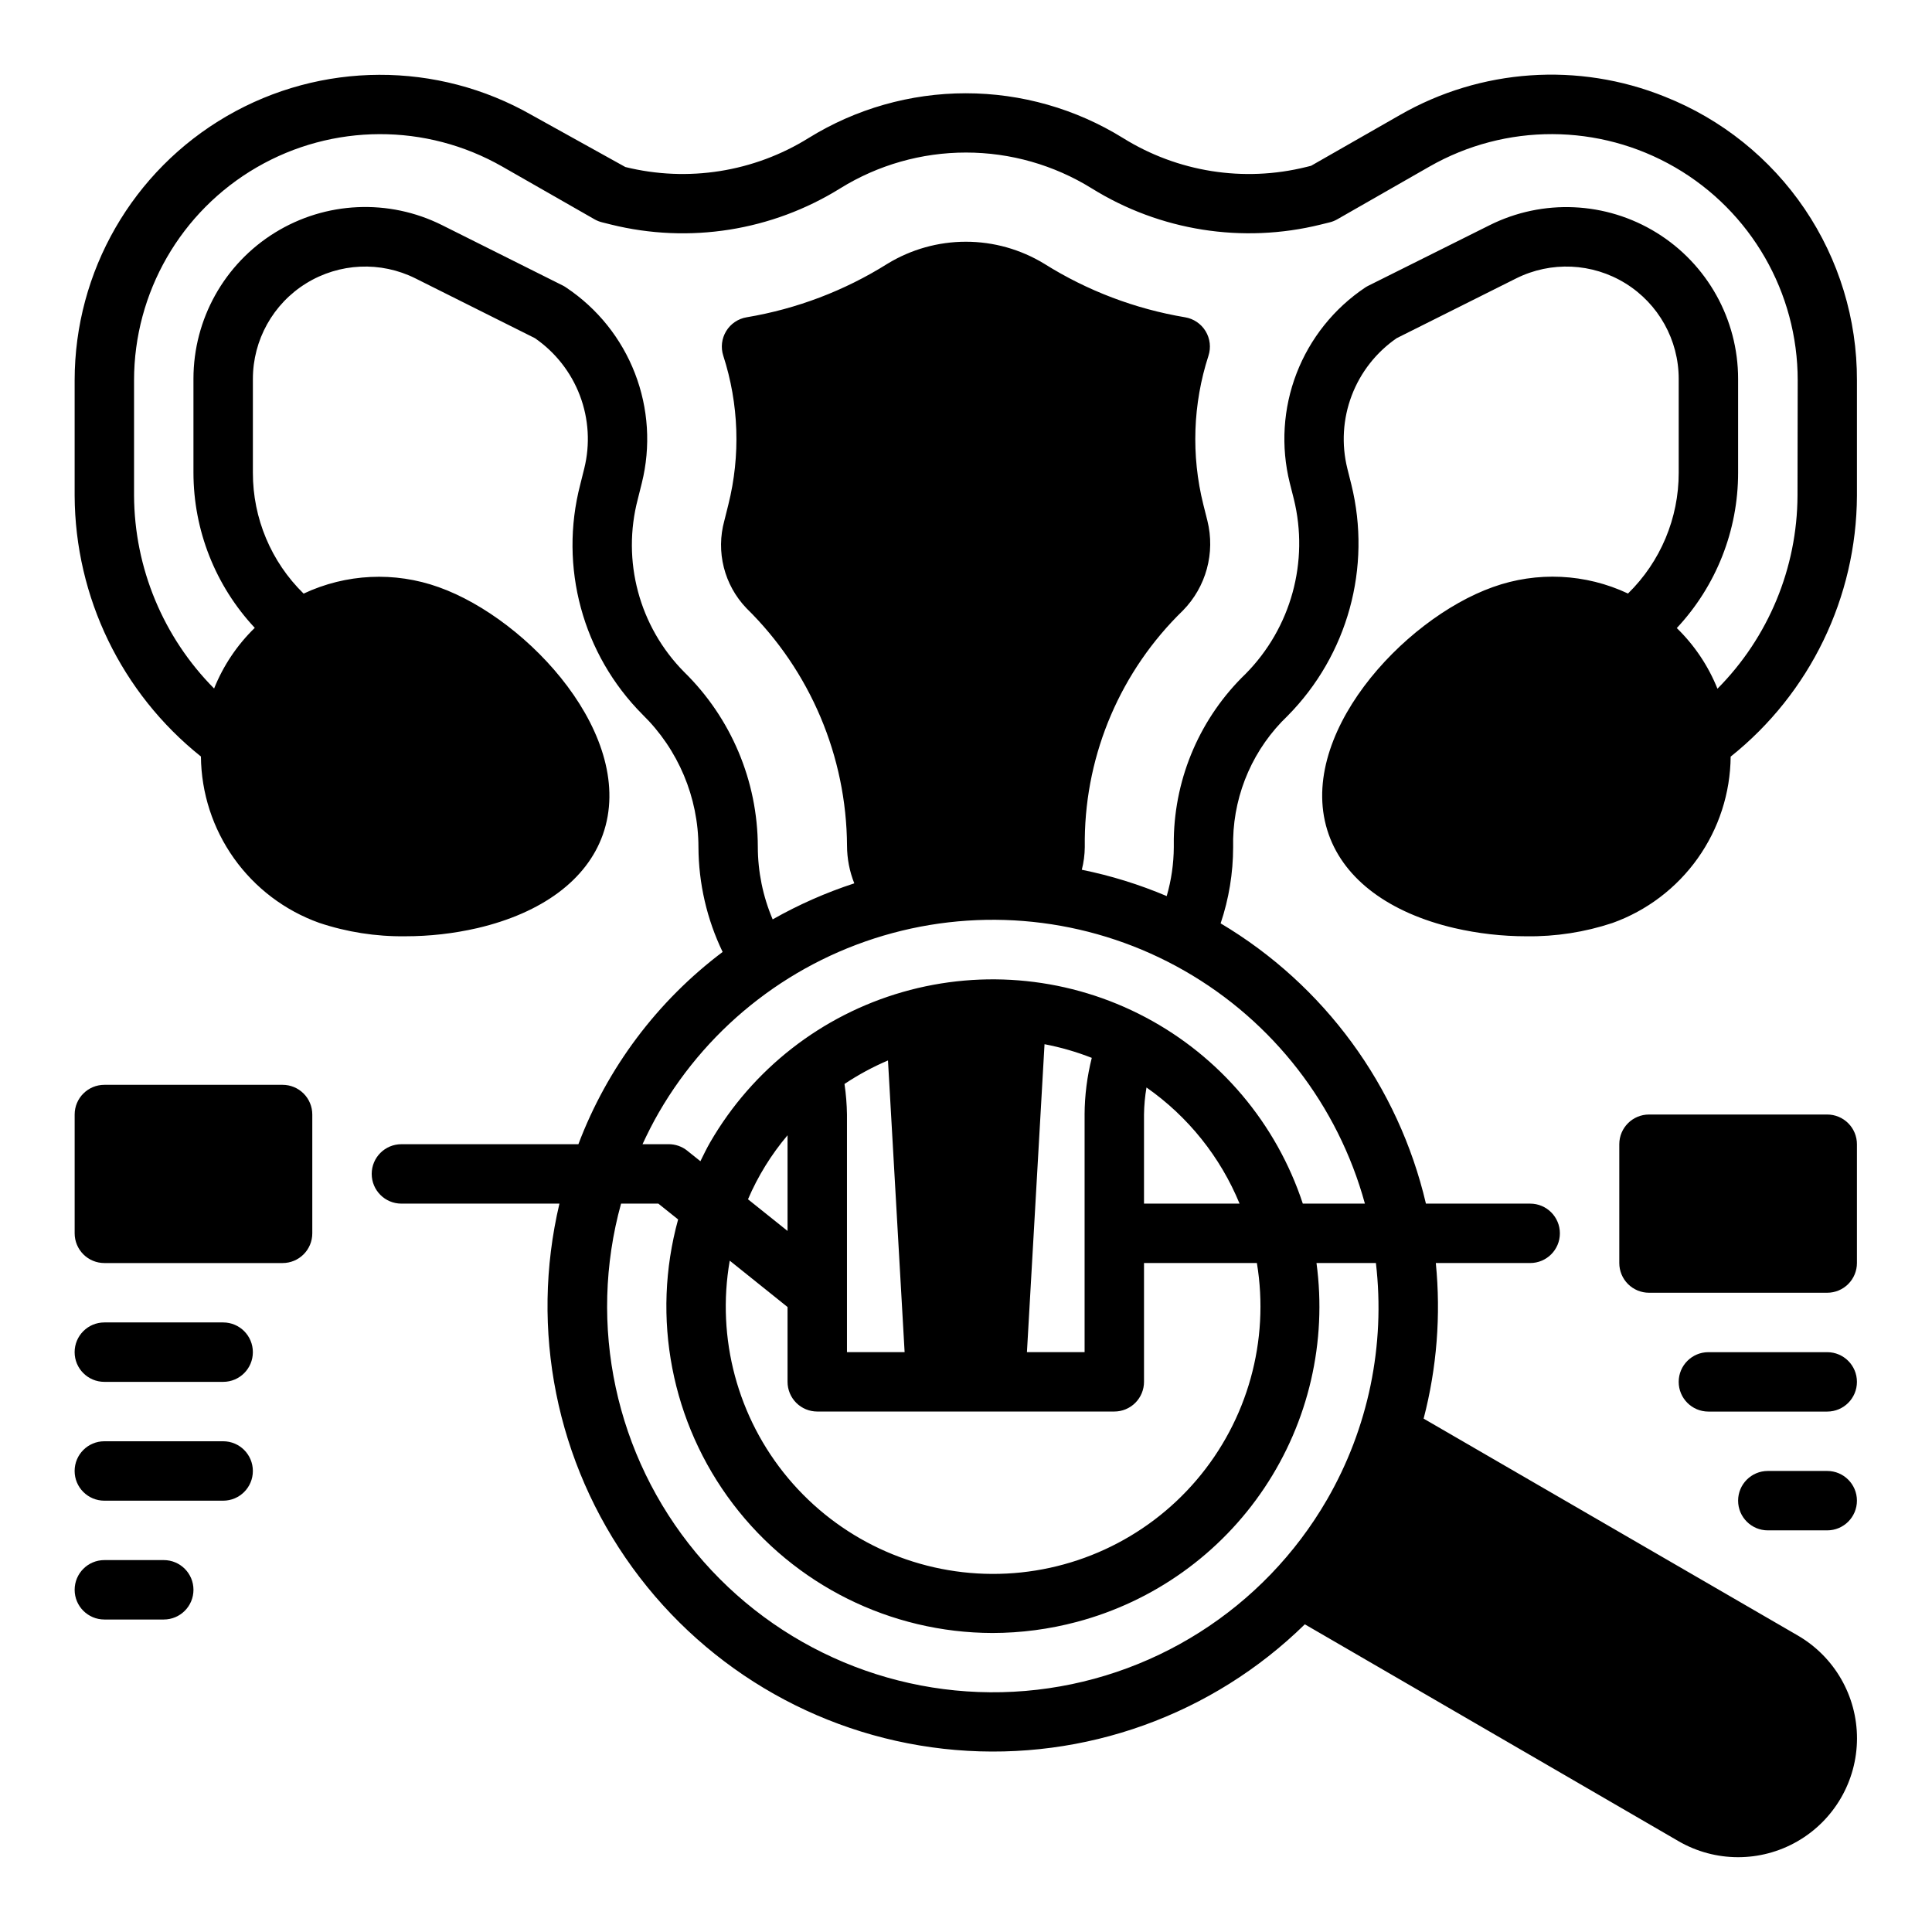
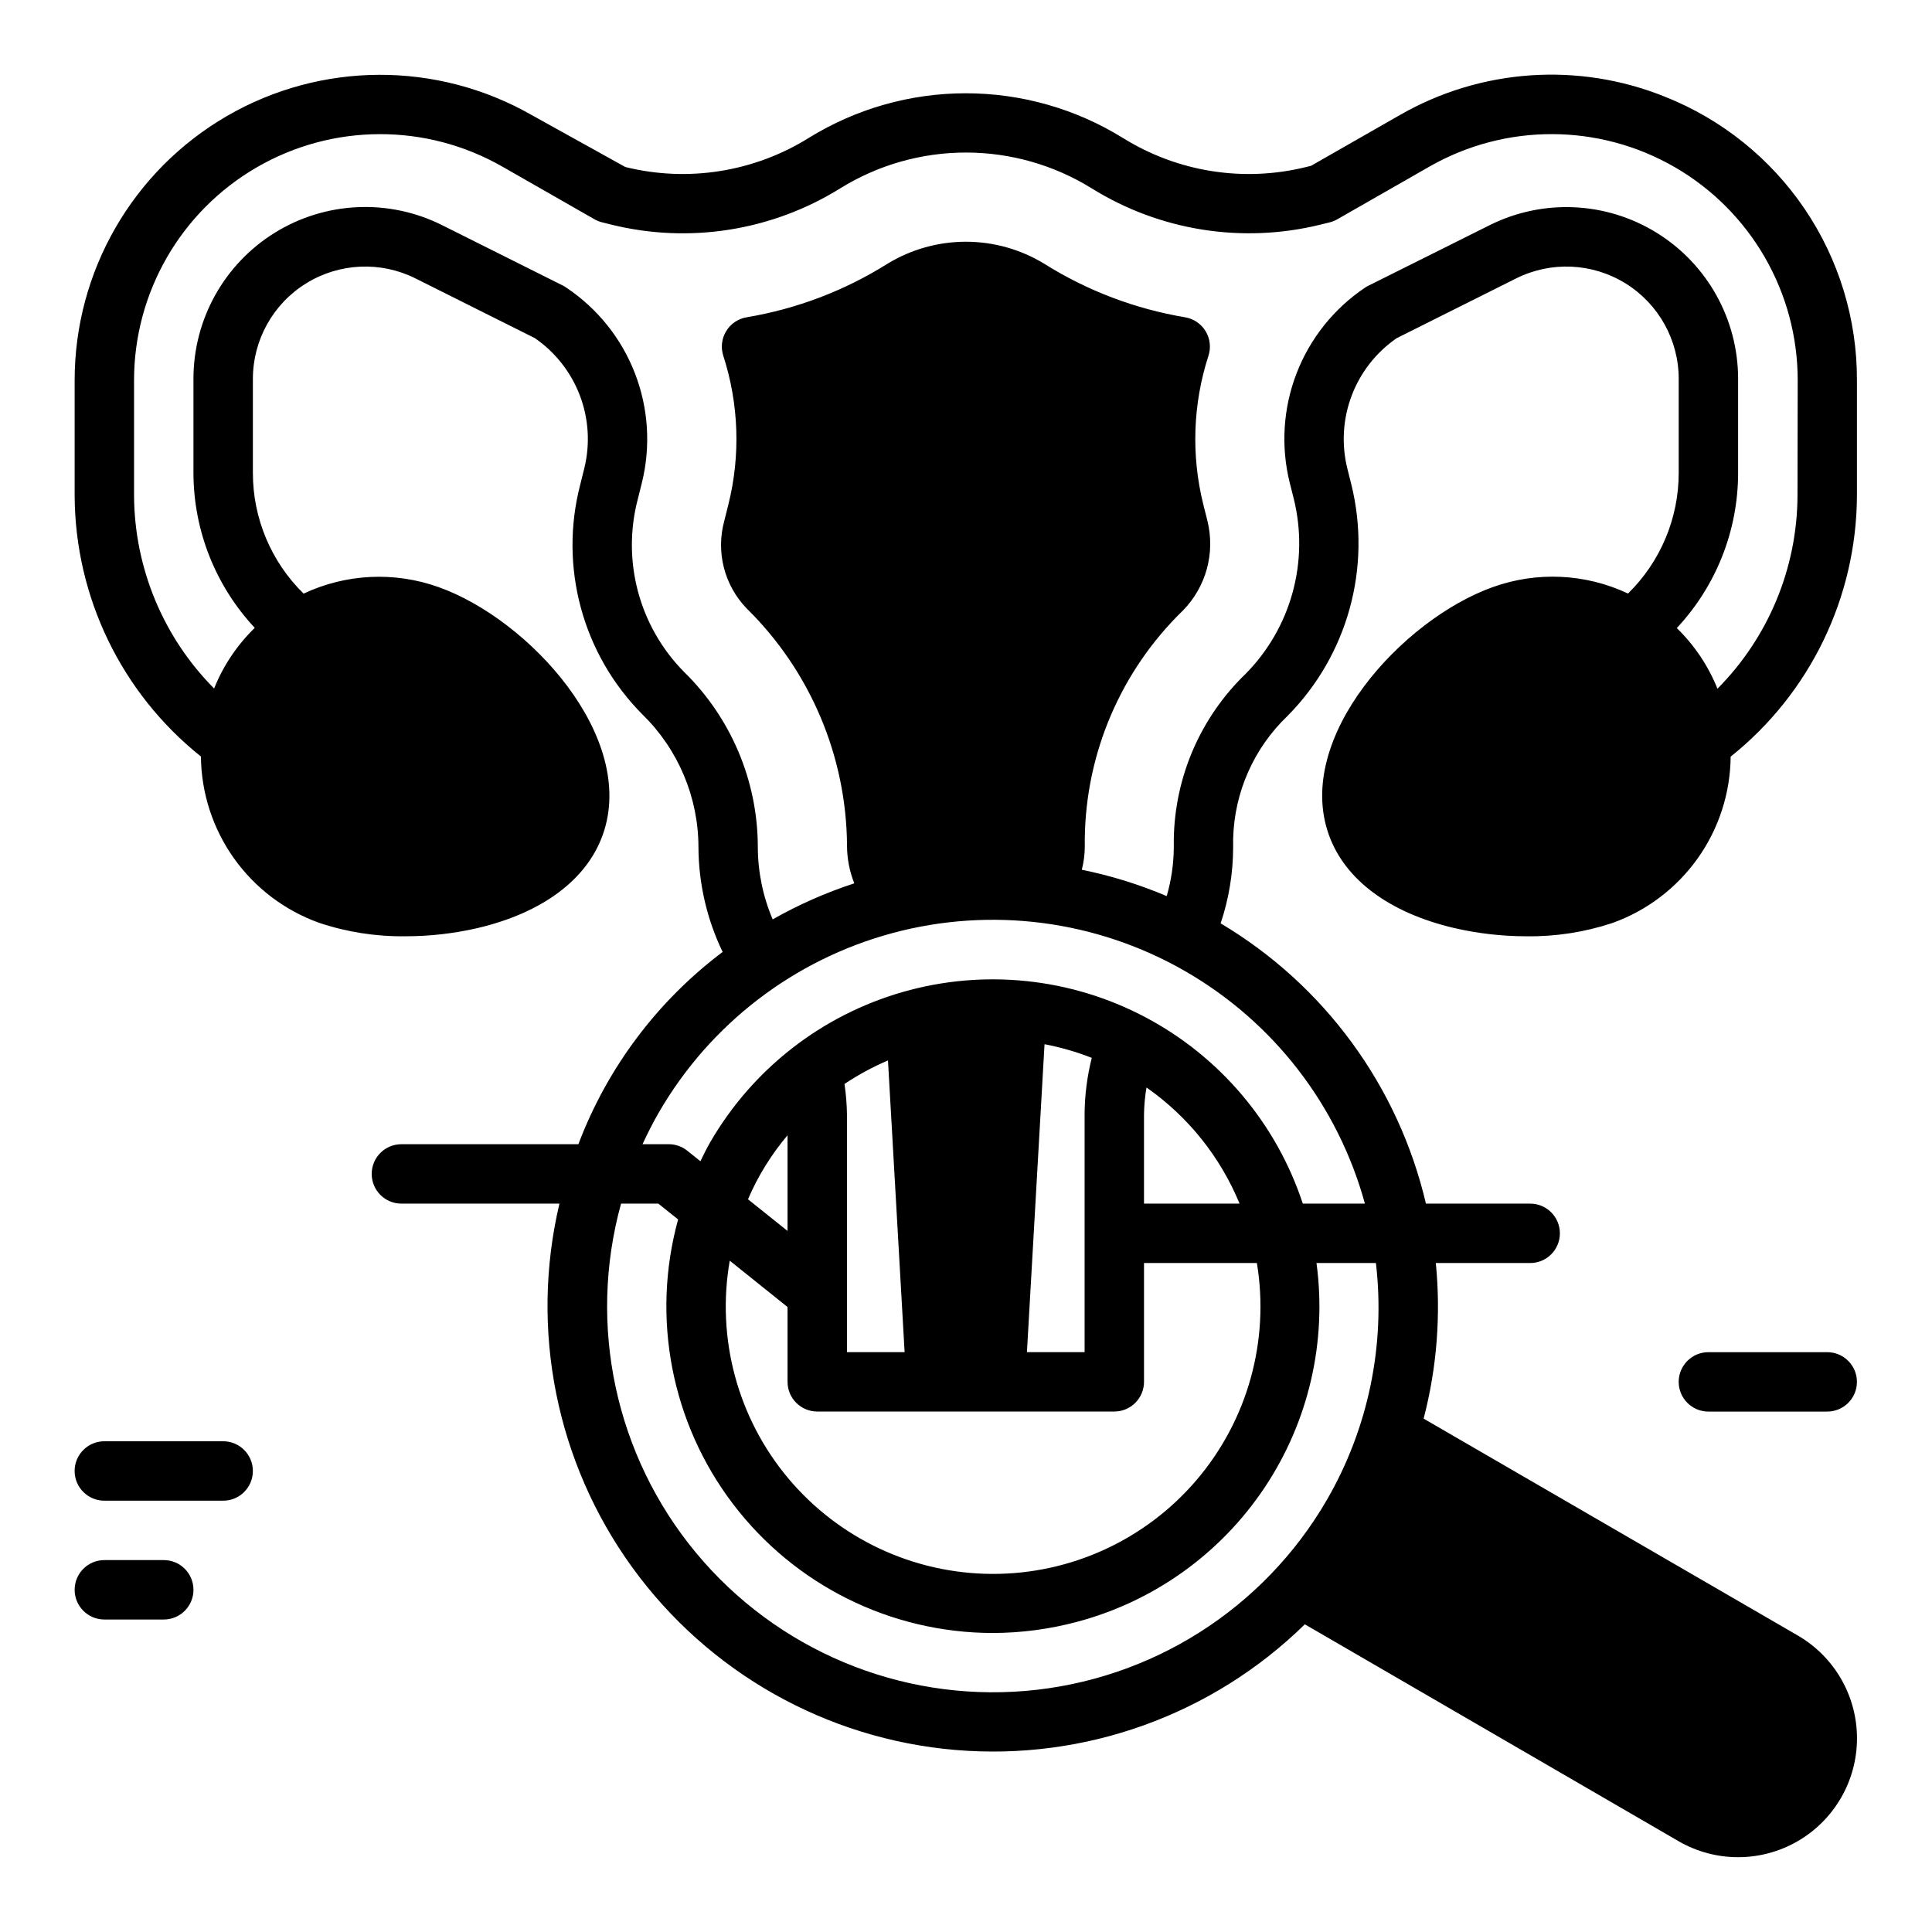
<svg xmlns="http://www.w3.org/2000/svg" fill="#000000" width="800px" height="800px" version="1.1" viewBox="144 144 512 512">
  <g>
    <path d="m585.2 169.62c-22.922-9.238-48.816-7.438-70.242 4.879l-23.512 13.438-1.273 0.316h-0.004c-16.559 4.113-34.078 1.344-48.562-7.676-12.512-7.75-26.941-11.859-41.66-11.859-14.723 0-29.152 4.109-41.664 11.859-14.488 9.012-32.004 11.781-48.562 7.684l-24.797-13.762c-25.059-14.324-55.852-14.223-80.816 0.266-24.965 14.484-40.328 41.168-40.328 70.031v30.559c0.121 26.918 12.426 52.336 33.465 69.125 0.09 9.672 3.141 19.082 8.742 26.965 5.606 7.883 13.492 13.859 22.598 17.117 7.34 2.453 15.035 3.656 22.773 3.559 6.449 0.008 12.875-0.719 19.16-2.164 17.184-4.031 28.984-12.816 33.227-24.742 9.188-25.812-19.594-57.113-43.484-65.613-11.688-4.191-24.562-3.578-35.801 1.711-8.617-8.426-13.465-19.977-13.445-32.023v-24.879c0.004-10.316 5.348-19.898 14.125-25.324 8.777-5.422 19.734-5.918 28.965-1.305l31.645 15.832c5.434 3.746 9.598 9.059 11.934 15.23 2.336 6.176 2.734 12.914 1.145 19.316l-1.062 4.258v0.004c-5.668 21.812 0.617 44.996 16.531 60.961 9.445 9.246 14.777 21.902 14.797 35.125 0.043 9.617 2.231 19.105 6.41 27.77-17.309 13.023-30.562 30.691-38.227 50.949h-46.902c-4.348 0-7.871 3.523-7.871 7.871 0 4.348 3.523 7.875 7.871 7.875h41.879c-7.891 33.426-0.836 68.637 19.328 96.441 20.16 27.809 51.434 45.457 85.66 48.348 34.227 2.891 68.012-9.266 92.551-33.301l99.023 57.465v0.004c9.738 5.644 21.746 5.664 31.504 0.051 9.758-5.609 15.781-16 15.801-27.254 0.02-11.258-5.969-21.668-15.707-27.312l-99.141-57.465c3.508-13.445 4.598-27.406 3.231-41.234h25.008c4.348 0 7.871-3.523 7.871-7.871s-3.523-7.871-7.871-7.871h-27.629c-7.293-31.121-26.934-57.938-54.406-74.273 2.191-6.508 3.309-13.328 3.316-20.191v-2.191c0.301-12.359 5.5-24.098 14.453-32.629 15.906-16.094 22.297-39.305 16.875-61.273l-1.062-4.242v-0.004c-1.59-6.406-1.191-13.145 1.145-19.32 2.336-6.172 6.5-11.488 11.934-15.234l31.645-15.832c9.23-4.617 20.191-4.125 28.969 1.301 8.781 5.426 14.125 15.008 14.121 25.328v24.855c0.02 12.047-4.824 23.594-13.438 32.023-11.238-5.297-24.117-5.91-35.809-1.711-23.883 8.5-52.672 39.801-43.484 65.613 4.242 11.926 16.043 20.711 33.227 24.742 6.285 1.453 12.711 2.188 19.16 2.188 7.738 0.105 15.438-1.086 22.781-3.523 9.105-3.262 16.988-9.238 22.594-17.121 5.602-7.883 8.652-17.293 8.738-26.965 21.039-16.789 33.344-42.207 33.465-69.125v-30.59c0.051-16.195-4.777-32.027-13.855-45.438-9.082-13.41-21.992-23.773-37.047-29.738zm-89.543 371.83c-16.758 28.945-46.613 47.863-79.938 50.664-33.328 2.801-65.918-10.875-87.273-36.613-21.352-25.742-28.77-60.297-19.859-92.531h9.879l5.242 4.195c-7.172 26.023-1.797 53.902 14.539 75.395 16.332 21.492 41.754 34.137 68.746 34.199 7.559-0.008 15.086-0.996 22.391-2.945 20.348-5.398 38.027-18.039 49.723-35.551 11.691-17.512 16.59-38.684 13.777-59.551h15.746c2.547 21.766-2.004 43.77-12.973 62.738zm-48.484-102.1c0.035-2.398 0.254-4.793 0.66-7.156 10.996 7.688 19.555 18.367 24.664 30.773h-25.324zm-15.742 0v62.977h-15.281l4.66-81.602c4.277 0.816 8.469 2.027 12.523 3.621-1.238 4.906-1.879 9.941-1.906 15.004zm-52.105-14.289 4.406 77.266h-15.277v-62.977c-0.039-2.707-0.258-5.406-0.656-8.086 3.641-2.434 7.5-4.519 11.527-6.234zm-26.617 19.797v25.355l-10.484-8.391c2.633-6.144 6.164-11.859 10.484-16.965zm0 45.516v19.824c0 2.086 0.828 4.09 2.305 5.566 1.477 1.477 3.481 2.305 5.566 2.305h78.723c2.086 0 4.09-0.828 5.566-2.305 1.477-1.477 2.305-3.481 2.305-5.566v-31.488h29.914c3.398 20.586-2.445 41.621-15.98 57.5-13.531 15.879-33.375 24.984-54.238 24.891-20.859-0.09-40.621-9.375-54.012-25.375-13.391-15.996-19.051-37.086-15.469-57.637zm153-27.406h-16.453c-7-21.242-21.957-38.945-41.73-49.398-19.77-10.453-42.824-12.844-64.32-6.672-21.496 6.172-39.766 20.43-50.98 39.781-0.961 1.652-1.77 3.363-2.613 5.055l-3.473-2.777 0.004-0.004c-1.398-1.117-3.133-1.73-4.922-1.73h-6.949c1.324-2.844 2.738-5.668 4.344-8.438 13.543-23.402 35.801-40.484 61.906-47.512 26.109-7.031 53.934-3.434 77.395 10.004 23.461 13.434 40.645 35.617 47.793 61.691zm114.65-187.62c-0.082 19.18-7.703 37.559-21.215 51.168-2.43-6.051-6.098-11.527-10.777-16.074 10.445-11.16 16.254-25.875 16.25-41.16v-24.879c0-15.773-8.168-30.426-21.586-38.719-13.422-8.297-30.18-9.051-44.289-1.992l-32.109 16.027c-0.293 0.145-0.578 0.305-0.852 0.488-8.25 5.527-14.598 13.465-18.176 22.73-3.574 9.266-4.203 19.41-1.801 29.051l1.07 4.242c4.098 16.617-0.738 34.172-12.77 46.344-11.898 11.473-18.75 27.207-19.035 43.734v2.191c-0.023 4.391-0.656 8.754-1.879 12.973-7.246-3.074-14.785-5.414-22.5-6.977 0.504-1.961 0.766-3.973 0.789-5.996v-2.191c0.258-22.812 9.609-44.582 25.977-60.48 6.18-6.273 8.645-15.312 6.508-23.859l-1.07-4.258c-3.246-13.016-2.773-26.68 1.363-39.438 0.703-2.18 0.426-4.559-0.766-6.516-1.188-1.953-3.172-3.297-5.43-3.672-13.246-2.219-25.922-7.031-37.297-14.172-6.262-3.824-13.461-5.852-20.797-5.852-7.34 0-14.539 2.027-20.801 5.852-11.375 7.141-24.051 11.953-37.297 14.172-2.258 0.375-4.238 1.715-5.426 3.672-1.191 1.953-1.473 4.328-0.77 6.508 4.137 12.766 4.606 26.441 1.348 39.461l-1.055 4.227c-2.289 8.242-0.059 17.078 5.863 23.246 16.902 16.594 26.492 39.242 26.641 62.93 0.008 3.414 0.66 6.797 1.926 9.965-7.512 2.453-14.758 5.652-21.633 9.551-2.59-6.09-3.93-12.637-3.934-19.258-0.043-17.418-7.07-34.09-19.508-46.285-11.93-12.031-16.605-29.477-12.289-45.863l1.062-4.258c2.394-9.637 1.758-19.773-1.824-29.031-3.578-9.262-9.926-17.191-18.176-22.711-0.27-0.195-0.551-0.367-0.844-0.52l-32.109-16.059c-14.109-7.051-30.867-6.297-44.285 1.996s-21.586 22.941-21.59 38.715v24.852c0 15.285 5.809 30 16.25 41.164-4.68 4.547-8.348 10.023-10.777 16.074-13.512-13.609-21.133-31.988-21.215-51.168v-30.504c-0.004-23.258 12.375-44.758 32.496-56.43 20.117-11.672 44.926-11.75 65.117-0.199l24.457 13.98c0.625 0.352 1.297 0.617 1.992 0.785l2.363 0.59c20.707 5.129 42.609 1.664 60.723-9.602 10.008-6.203 21.547-9.488 33.32-9.488 11.77 0 23.309 3.285 33.316 9.488 18.102 11.254 39.984 14.719 60.68 9.602l2.363-0.582h-0.004c0.699-0.168 1.367-0.434 1.992-0.785l24.457-13.988c20.191-11.555 45.004-11.48 65.125 0.191 20.117 11.672 32.5 33.176 32.488 56.438z" />
-     <path d="m218.89 431.49h-47.23c-4.348 0-7.875 3.523-7.875 7.871v31.488c0 2.086 0.832 4.09 2.309 5.566 1.477 1.477 3.477 2.305 5.566 2.305h47.23c2.09 0 4.09-0.828 5.566-2.305 1.477-1.477 2.305-3.481 2.305-5.566v-31.488c0-2.09-0.828-4.09-2.305-5.566-1.477-1.477-3.477-2.305-5.566-2.305z" />
-     <path d="m203.14 494.46h-31.488c-4.348 0-7.875 3.527-7.875 7.875 0 4.348 3.527 7.871 7.875 7.871h31.488c4.348 0 7.871-3.523 7.871-7.871 0-4.348-3.523-7.875-7.871-7.875z" />
    <path d="m203.14 525.95h-31.488c-4.348 0-7.875 3.527-7.875 7.875 0 4.348 3.527 7.871 7.875 7.871h31.488c4.348 0 7.871-3.523 7.871-7.871 0-4.348-3.523-7.875-7.871-7.875z" />
    <path d="m187.4 557.44h-15.742c-4.348 0-7.875 3.527-7.875 7.875s3.527 7.871 7.875 7.871h15.742c4.348 0 7.871-3.523 7.871-7.871s-3.523-7.875-7.871-7.875z" />
-     <path d="m628.23 439.36h-47.23c-4.348 0-7.871 3.523-7.871 7.871v31.488c0 2.086 0.828 4.09 2.305 5.566 1.477 1.477 3.481 2.305 5.566 2.305h47.23c2.09 0 4.09-0.828 5.566-2.305 1.477-1.477 2.309-3.481 2.309-5.566v-31.488c0-2.086-0.832-4.09-2.309-5.566-1.477-1.477-3.477-2.305-5.566-2.305z" />
    <path d="m628.23 502.34h-31.488c-4.348 0-7.871 3.523-7.871 7.871 0 4.348 3.523 7.871 7.871 7.871h31.488c4.348 0 7.875-3.523 7.875-7.871 0-4.348-3.527-7.871-7.875-7.871z" />
-     <path d="m628.23 533.82h-15.742c-4.348 0-7.871 3.523-7.871 7.871 0 4.348 3.523 7.871 7.871 7.871h15.742c4.348 0 7.875-3.523 7.875-7.871 0-4.348-3.527-7.871-7.875-7.871z" />
  </g>
</svg>